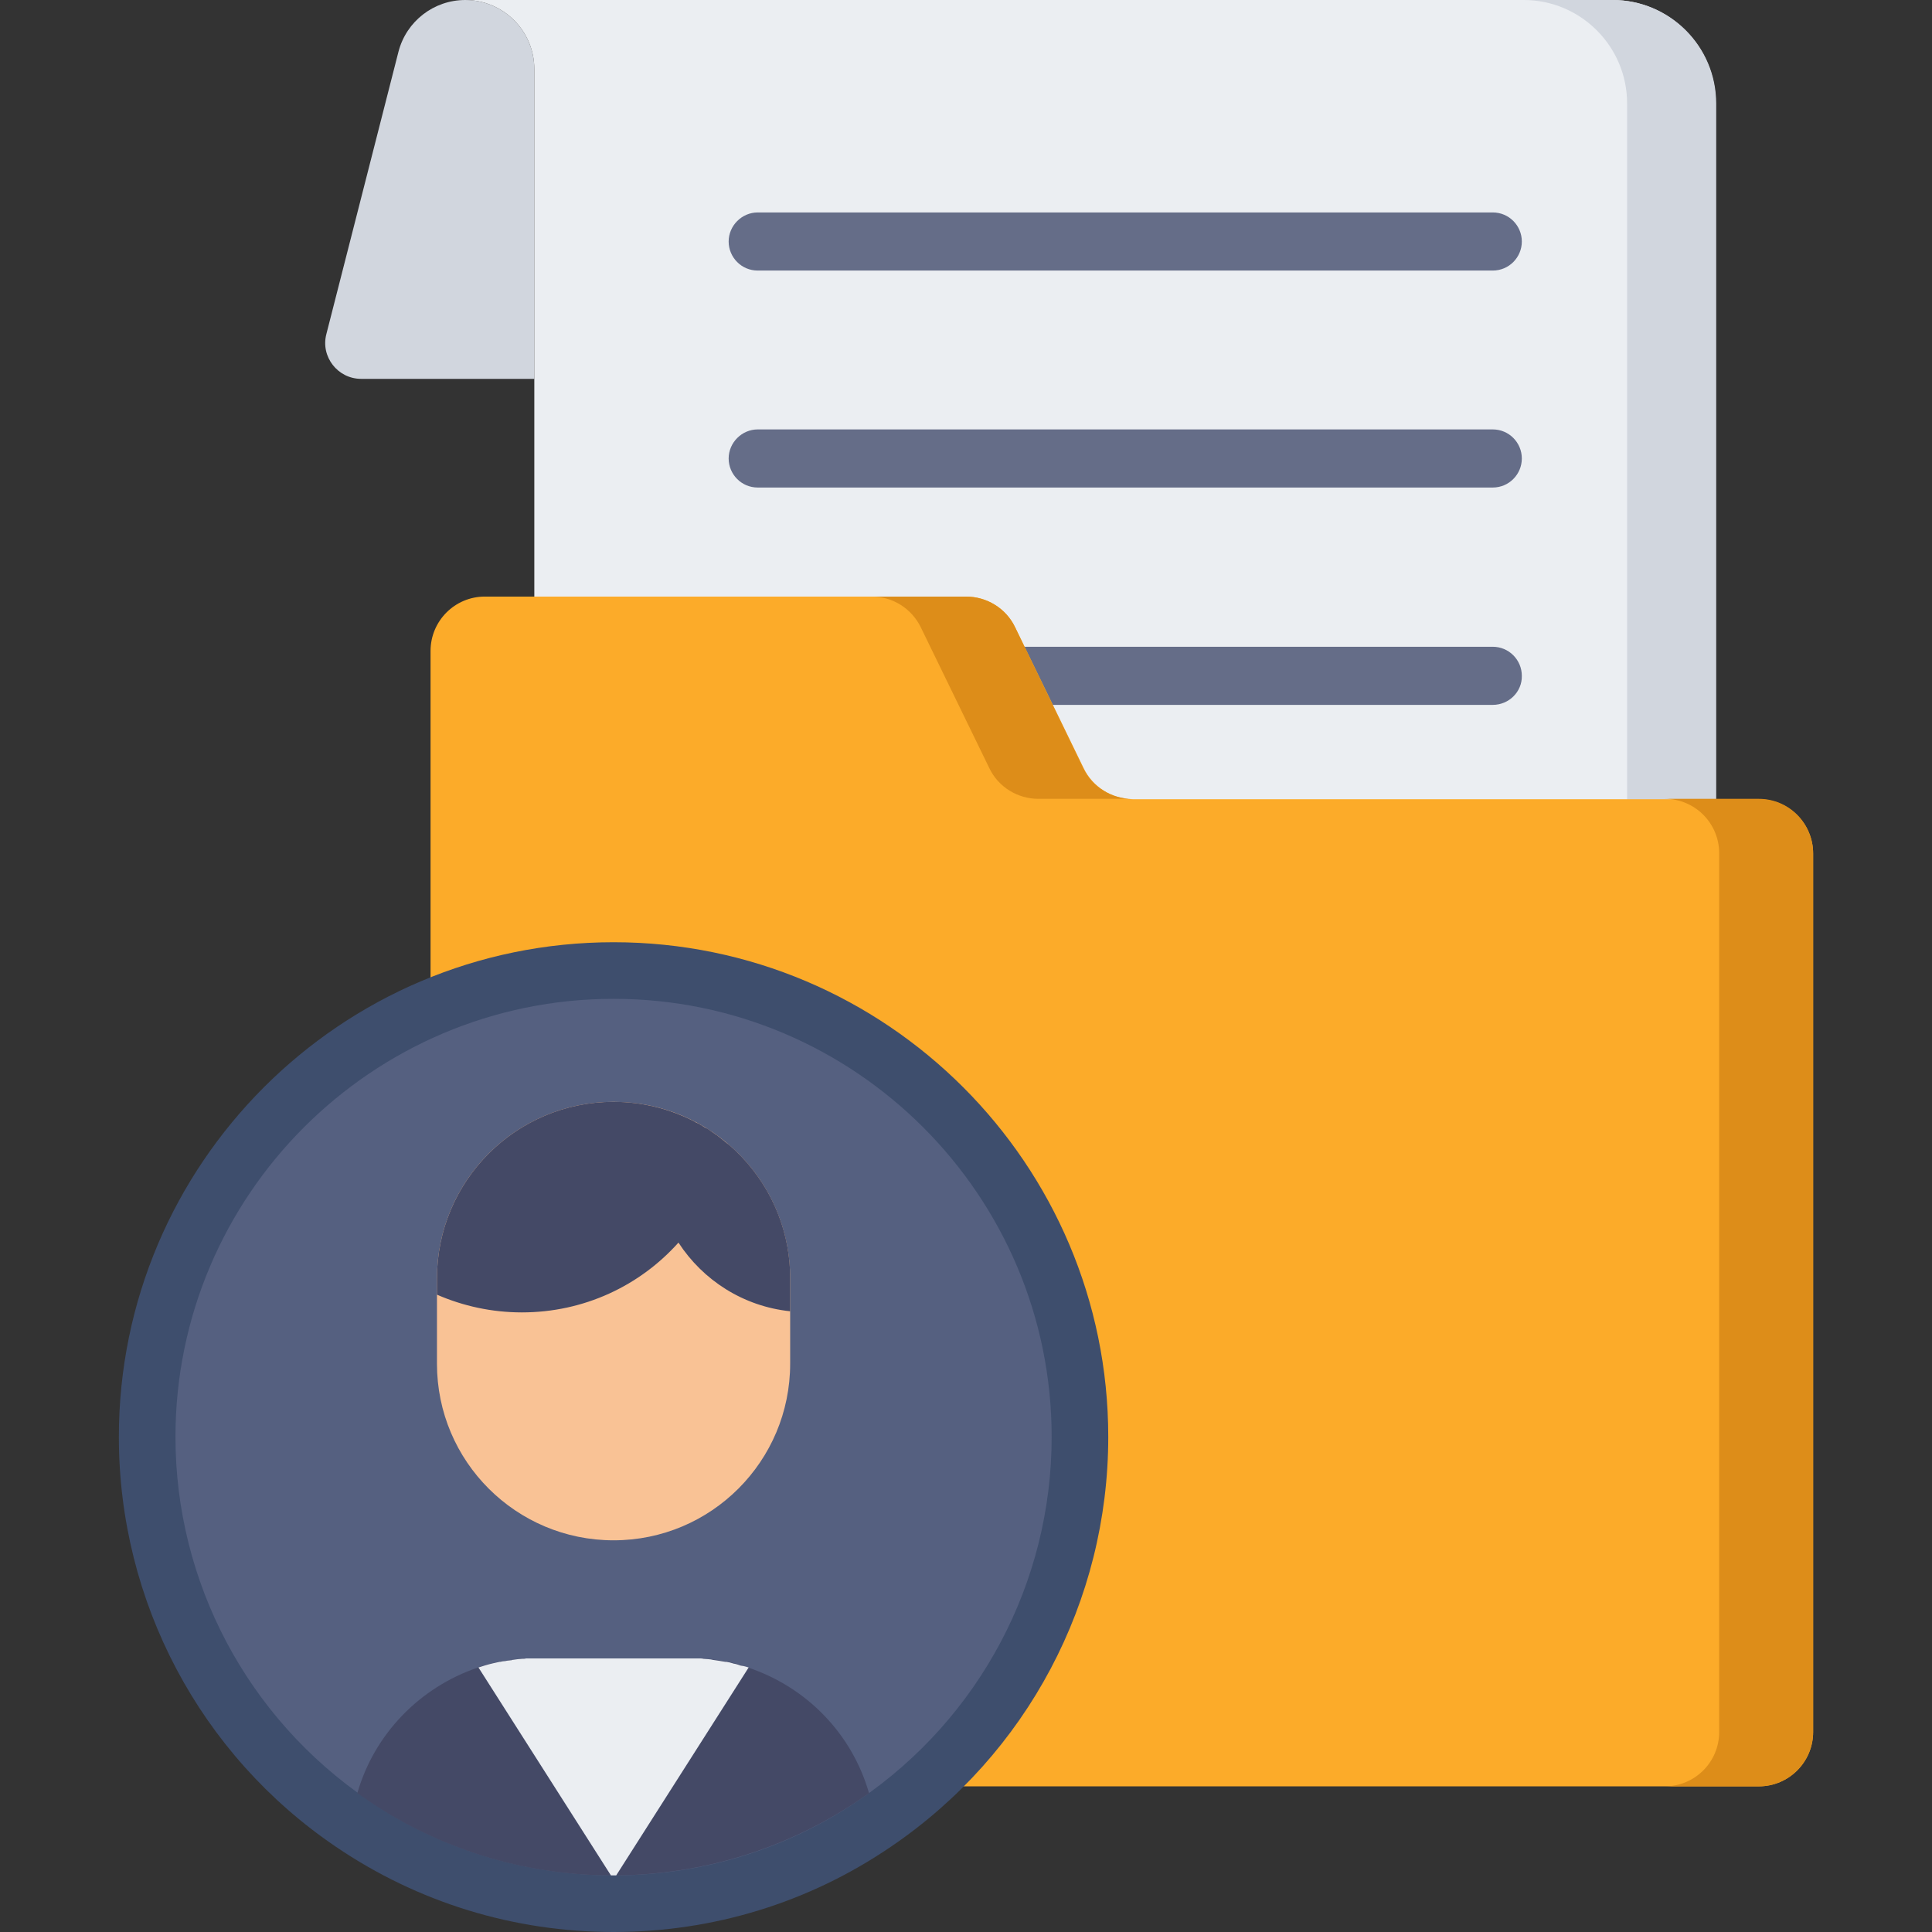
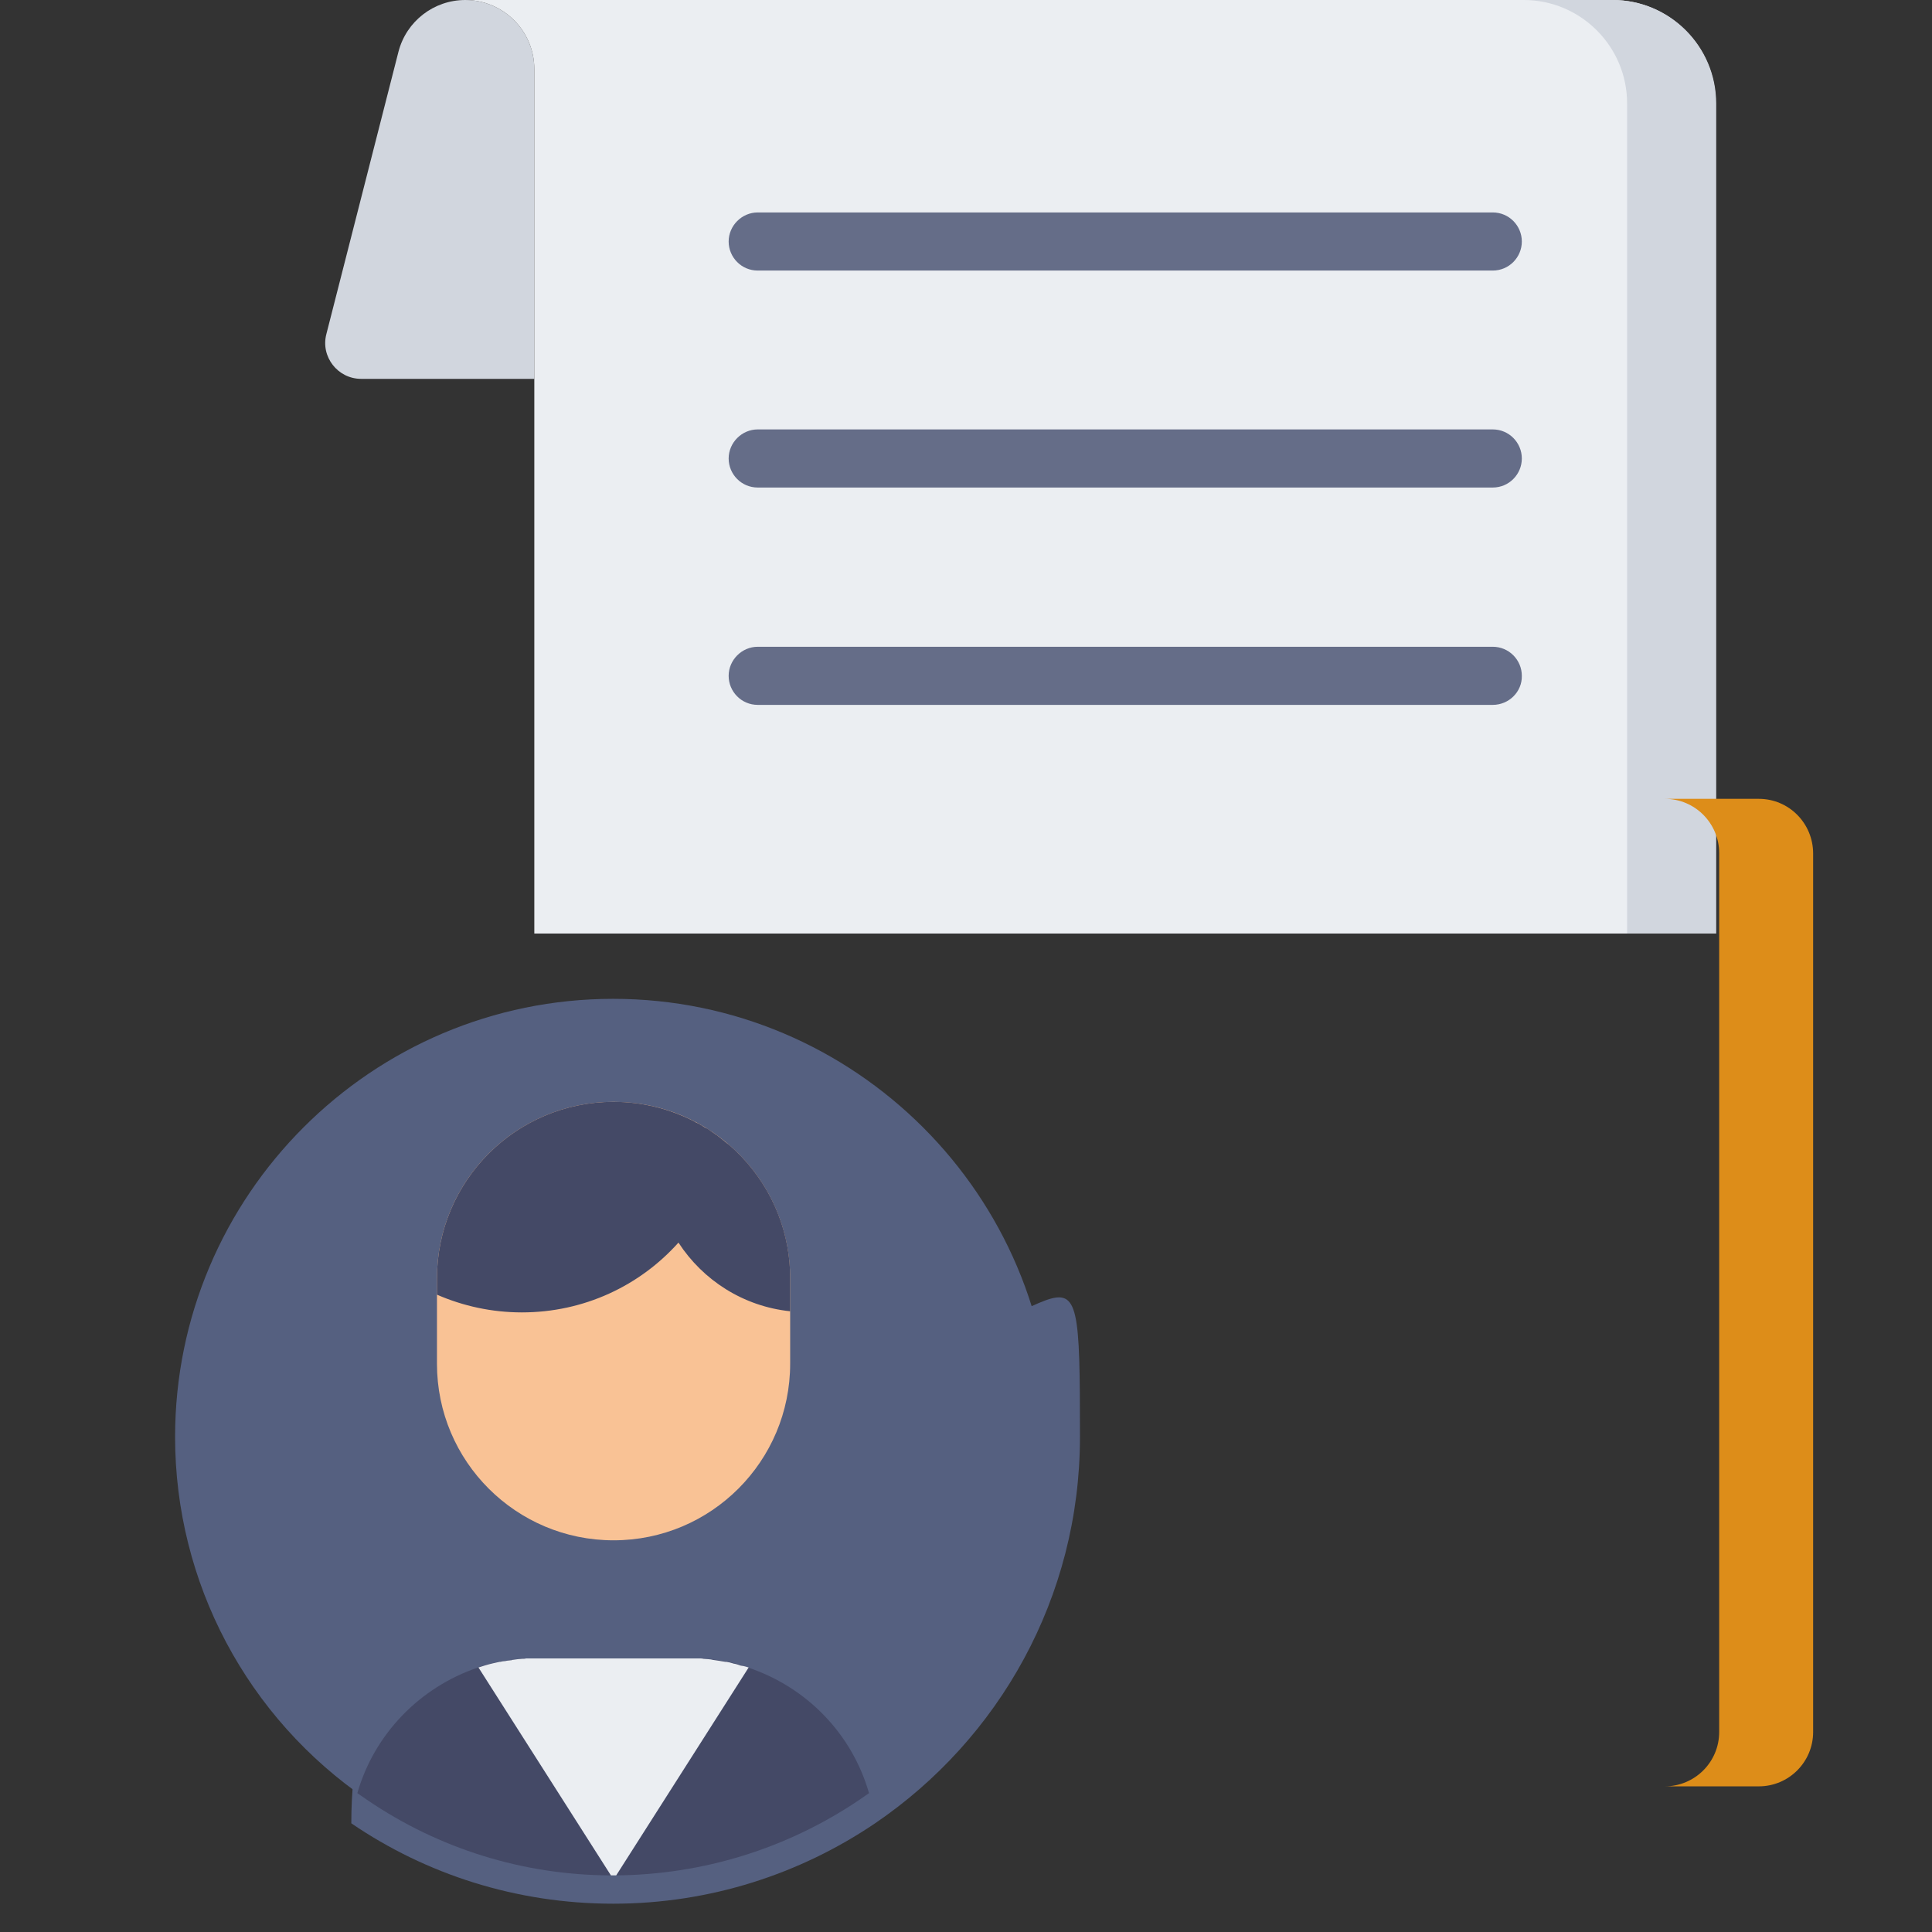
<svg xmlns="http://www.w3.org/2000/svg" version="1.1" id="Capa_1" x="0px" y="0px" viewBox="0 0 512 512" style="enable-background:new 0 0 512 512;" xml:space="preserve">
  <rect x="0" y="0" width="512" height="512" fill="#333333" stroke="none" />
  <style type="text/css">
	.st0{fill:#D1D6DE;}
	.st1{fill:#EBEEF2;}
	.st2{fill:#656D88;}
	.st3{fill:#FCAB29;}
	.st4{fill:#DD8D19;}
	.st5{fill:#556080;}
	.st6{fill:#3E4E6D;}
	.st7{fill:#F9C295;}
	.st8{fill:#444966;}
</style>
  <path class="st0" d="M95.7,100.4h45.9V18.3c0-10.1-8.2-18.3-18.3-18.3l0,0c-8.3,0-15.6,5.6-17.7,13.7L86.5,88.5  C84.9,94.5,89.5,100.4,95.7,100.4z" />
  <path class="st1" d="M183.8,0h-42.2h-18.3c10.1,0,18.3,8.2,18.3,18.3v82.2v146.9h313.1v-220c0-15.1-12.3-27.4-27.4-27.4H183.8z" />
  <path class="st0" d="M427.4,0h-23.6c15.1,0,27.4,12.3,27.4,27.4v220h23.6v-220C454.8,12.3,442.5,0,427.4,0z" />
  <g>
    <path class="st2" d="M395.6,71.7H200.8c-4.3,0-7.7-3.5-7.7-7.7s3.5-7.7,7.7-7.7h194.8c4.3,0,7.7,3.5,7.7,7.7S399.9,71.7,395.6,71.7   z" />
    <path class="st2" d="M395.6,129.2H200.8c-4.3,0-7.7-3.5-7.7-7.7s3.5-7.7,7.7-7.7h194.8c4.3,0,7.7,3.5,7.7,7.7   S399.9,129.2,395.6,129.2z" />
    <path class="st2" d="M395.6,186.8H200.8c-4.3,0-7.7-3.5-7.7-7.7s3.5-7.7,7.7-7.7h194.8c4.3,0,7.7,3.5,7.7,7.7   C403.4,183.3,399.9,186.8,395.6,186.8z" />
  </g>
-   <path class="st3" d="M287.2,203.6L269,166.2c-2.4-5-7.5-8.1-13-8.1H128.5c-8,0-14.4,6.5-14.4,14.4v39.2v247.3  c0,8,6.5,14.4,14.4,14.4h337.6c8,0,14.4-6.5,14.4-14.4V226.2c0-8-6.5-14.4-14.4-14.4H300.2C294.7,211.7,289.6,208.6,287.2,203.6z" />
  <g>
-     <path class="st4" d="M244,166.2l18.2,37.4c2.4,5,7.5,8.1,13,8.1h24.9c-5.5,0-10.6-3.1-13-8.1L269,166.2c-2.4-5-7.5-8.1-13-8.1   h-24.9C236.6,158.1,241.6,161.3,244,166.2z" />
    <path class="st4" d="M466.1,211.7h-24.9c8,0,14.4,6.5,14.4,14.4v232.9c0,8-6.5,14.4-14.4,14.4h24.9c8,0,14.4-6.5,14.4-14.4V226.2   C480.5,218.2,474.1,211.7,466.1,211.7z" />
  </g>
  <g>
-     <path class="st5" d="M286.2,380.8c0,42.6-21.5,80.1-54.3,102.4c-19.8,13.4-43.7,21.3-69.4,21.3s-49.6-7.8-69.4-21.3   C60.5,461,39,423.4,39,380.8c0-68.3,55.4-123.6,123.6-123.6S286.2,312.6,286.2,380.8z" />
+     <path class="st5" d="M286.2,380.8c0,42.6-21.5,80.1-54.3,102.4c-19.8,13.4-43.7,21.3-69.4,21.3s-49.6-7.8-69.4-21.3   c0-68.3,55.4-123.6,123.6-123.6S286.2,312.6,286.2,380.8z" />
    <path class="st5" d="M278.7,380.8c0,38.5-19.1,74.5-51,96.2c-19.2,13.1-41.8,20-65.1,20s-45.9-6.9-65.2-20   c-31.9-21.7-51-57.6-51-96.2c0-64,52.1-116.1,116.1-116.1S278.7,316.8,278.7,380.8z" />
  </g>
-   <path class="st6" d="M162.6,512c-26.4,0-51.8-7.8-73.6-22.6C53,465,31.5,424.4,31.5,380.8c0-72.3,58.8-131.1,131.1-131.1  s131.1,58.8,131.1,131.1c0,43.5-21.5,84.1-57.6,108.6C214.4,504.2,189,512,162.6,512z M162.6,264.7c-64,0-116.1,52.1-116.1,116.1  c0,38.5,19.1,74.5,51,96.2c19.2,13.1,41.8,20,65.1,20s45.9-6.9,65.1-20c31.9-21.7,51-57.6,51-96.2  C278.7,316.8,226.6,264.7,162.6,264.7z" />
  <path class="st7" d="M162.6,292L162.6,292c-25.9,0-46.8,21-46.8,46.8v22.6c0,25.9,21,46.8,46.8,46.8l0,0c25.9,0,46.8-21,46.8-46.8  v-22.6C209.4,313,188.5,292,162.6,292z" />
  <path class="st8" d="M230.3,475.2c-0.9,0.6-1.7,1.2-2.6,1.8c-19.1,12.9-41.4,19.8-64.5,20c-0.2,0-0.4,0-0.7,0s-0.4,0-0.7,0  c-23.1-0.1-45.4-7-64.5-20c-0.9-0.6-1.7-1.2-2.6-1.8c4.5-15.7,16.6-28.1,32-33.3h0l0,0v0c0.6-0.2,1.2-0.4,1.8-0.6  c0.1,0,0.2-0.1,0.3-0.1c0.5-0.1,1.1-0.3,1.6-0.4c0.6-0.1,1.2-0.3,1.8-0.4c0.1,0,0.2,0,0.2,0c0.4-0.1,0.9-0.2,1.3-0.2  c0.2,0,0.3-0.1,0.5-0.1c0.3,0,0.6-0.1,0.9-0.1c0.1,0,0.3,0,0.4-0.1c0.2,0,0.3,0,0.5-0.1c0.1,0,0.2,0,0.3,0c0.2,0,0.5,0,0.7-0.1  c0.4,0,0.8-0.1,1.2-0.1c0.3,0,0.7,0,1-0.1c0.3,0,0.6,0,0.9,0c0.1,0,0.2,0,0.4,0c0.2,0,0.5,0,0.8,0c0.4,0,0.7,0,1,0h40  c0.4,0,0.7,0,1,0c0.2,0,0.5,0,0.8,0c0.1,0,0.2,0,0.4,0c0.3,0,0.6,0,0.9,0c0.3,0,0.7,0,1,0.1c0.4,0,0.9,0.1,1.3,0.1  c0.2,0,0.4,0,0.7,0.1c0.1,0,0.2,0,0.3,0c0.1,0,0.2,0,0.3,0c0.5,0.1,1,0.1,1.4,0.2c0.2,0,0.4,0.1,0.6,0.1c0.4,0.1,0.8,0.1,1.2,0.2  c0.1,0,0.2,0,0.3,0c0.6,0.1,1.1,0.2,1.7,0.4c0.1,0,0.2,0.1,0.4,0.1c0.5,0.1,0.9,0.2,1.4,0.4c0.1,0,0.2,0.1,0.3,0.1c0,0,0,0,0,0  c0.6,0.2,1.2,0.4,1.9,0.6v0l0,0h0C213.8,447.1,225.8,459.5,230.3,475.2z" />
  <path class="st1" d="M198.4,441.9L198.4,441.9L163.3,497c-0.2,0-0.4,0-0.7,0s-0.4,0-0.7,0l-35.1-55.1l0,0h0c1.2-0.4,2.5-0.8,3.8-1.1  c0.6-0.1,1.2-0.3,1.8-0.4c0.1,0,0.2,0,0.2,0c0.4-0.1,0.9-0.2,1.3-0.2c0.2,0,0.3-0.1,0.5-0.1c0.3,0,0.6-0.1,0.9-0.1  c0.1,0,0.3,0,0.4-0.1c0.5-0.1,1-0.1,1.5-0.2c0.4,0,0.8-0.1,1.2-0.1c0.3,0,0.7,0,1-0.1c0.3,0,0.6,0,0.9,0c0.4,0,0.8,0,1.1,0  c0.4,0,0.7,0,1,0h40c0.4,0,0.7,0,1,0c0.4,0,0.8,0,1.1,0c0.3,0,0.6,0,0.9,0c0.3,0,0.7,0,1,0.1c0.4,0,0.9,0.1,1.3,0.1  c0.4,0,0.9,0.1,1.3,0.2c0.5,0.1,1,0.1,1.4,0.2c0.2,0,0.4,0.1,0.6,0.1c0.4,0.1,0.8,0.1,1.2,0.2c0.1,0,0.2,0,0.3,0  c0.6,0.1,1.1,0.2,1.7,0.4c0.1,0,0.2,0.1,0.4,0.1c0.6,0.1,1.1,0.3,1.7,0.5c0,0,0,0,0,0C197.1,441.5,197.8,441.7,198.4,441.9  L198.4,441.9z" />
  <path class="st8" d="M193.1,303.3C193.1,303.3,193.1,303.3,193.1,303.3c-0.1-0.1-0.2-0.1-0.3-0.2c-0.4-0.3-0.7-0.6-1.1-0.9  c-0.2-0.1-0.3-0.3-0.5-0.4c-0.3-0.3-0.7-0.5-1-0.8c-0.2-0.1-0.4-0.3-0.6-0.4c-0.3-0.2-0.6-0.4-1-0.7c-0.2-0.2-0.5-0.3-0.7-0.5  c-0.3-0.2-0.6-0.4-0.9-0.5c-0.3-0.2-0.6-0.3-0.8-0.5c-0.2-0.1-0.5-0.3-0.7-0.4c-0.3-0.2-0.7-0.4-1-0.5c-0.2-0.1-0.3-0.2-0.5-0.3  c-6.4-3.3-13.7-5.2-21.4-5.2c-25.9,0-46.8,21-46.8,46.8v4.3c6.9,3,14.5,4.7,22.5,4.7c16.5,0,31.3-7.1,41.5-18.5  c6.5,10,17.2,16.9,29.6,18.2v-8.8C209.4,324.6,203.1,311.9,193.1,303.3z" />
</svg>